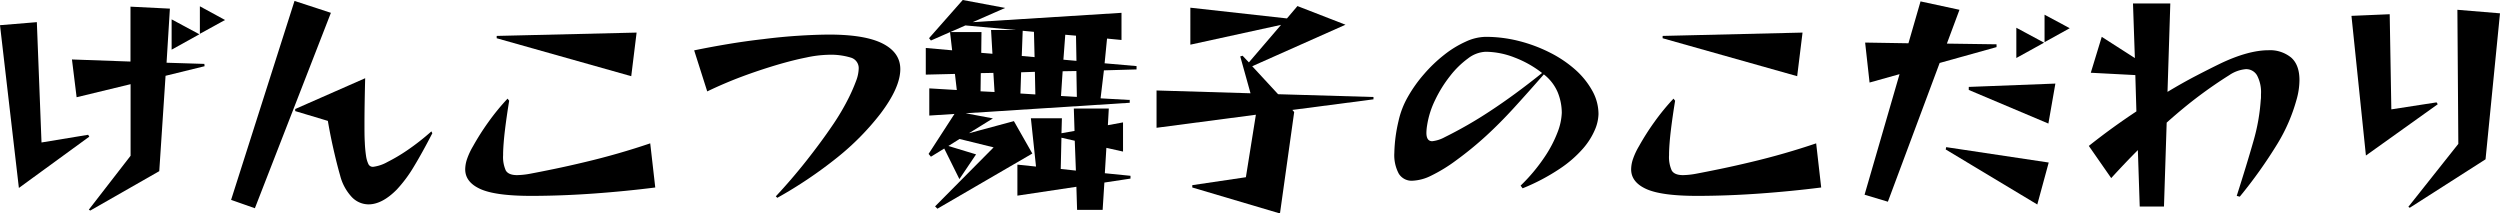
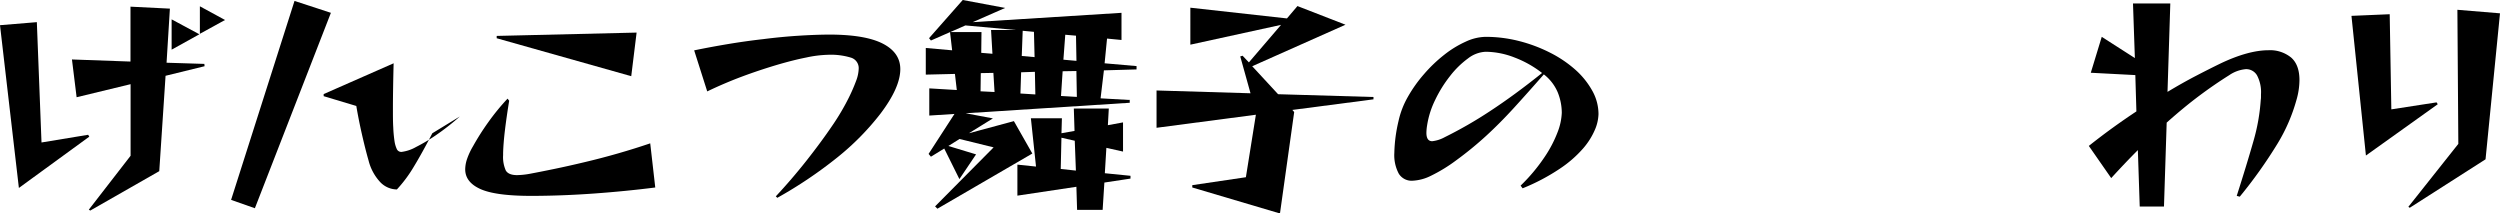
<svg xmlns="http://www.w3.org/2000/svg" width="750.47" height="64.05" viewBox="0 0 750.47 64.05">
  <g>
    <path d="M5.67,56.42,0,7.56l11.06-.91,1.4,36.12,14-2.31.35.56Zm21.42,6.79-.42-.28L39.2,46.76V25.27L23,29.19l-1.4-11.34,17.57.63V2L51,2.59,50,18.83l11.34.35.07.7L49.7,22.75,47.81,51.38Zm24.43-48.3V5.81l8.33,4.48ZM60,10.15V1.89L67.55,6Z" />
-     <path d="M69.37,60,88.41.28,99.33,3.85,76.51,62.51Zm60.41-20q-3,5.81-5.5,9.94a40,40,0,0,1-5.14,6.93q-4.41,4.48-8.54,4.48a7,7,0,0,1-5-2.2,14.84,14.84,0,0,1-3.5-6.48q-1-3.49-2-7.91t-1.68-8.47l-9.8-2.94v-.63l21-9.24q-.21,8.48-.21,13.72c0,2.1,0,3.94.1,5.53a38.22,38.22,0,0,0,.39,4.2,8.74,8.74,0,0,0,.7,2.35,1.47,1.47,0,0,0,1.4.8,11.8,11.8,0,0,0,4.34-1.47,51.4,51.4,0,0,0,5.81-3.43,71.58,71.58,0,0,0,7.35-5.74Z" />
+     <path d="M69.37,60,88.41.28,99.33,3.85,76.51,62.51Zm60.41-20q-3,5.81-5.5,9.94a40,40,0,0,1-5.14,6.93a7,7,0,0,1-5-2.2,14.84,14.84,0,0,1-3.5-6.48q-1-3.49-2-7.91t-1.68-8.47l-9.8-2.94v-.63l21-9.24q-.21,8.48-.21,13.72c0,2.1,0,3.94.1,5.53a38.22,38.22,0,0,0,.39,4.2,8.74,8.74,0,0,0,.7,2.35,1.47,1.47,0,0,0,1.4.8,11.8,11.8,0,0,0,4.34-1.47,51.4,51.4,0,0,0,5.81-3.43,71.58,71.58,0,0,0,7.35-5.74Z" />
    <path d="M196.7,56.28q-8.89,1.13-18.48,1.82t-18.76.7q-10.71,0-15.26-2.06t-4.55-5.92a10,10,0,0,1,.6-3.22A20.73,20.73,0,0,1,142,43.89a75,75,0,0,1,4.58-7.21,69.15,69.15,0,0,1,5.78-7.07l.49.63c-.51,3.13-.93,6-1.26,8.75s-.51,5-.56,7v.56a9.86,9.86,0,0,0,.8,4.62c.54.93,1.67,1.4,3.4,1.4a23.43,23.43,0,0,0,3.92-.42q2.94-.55,7.21-1.43t9.24-2.07q5-1.18,10-2.62t9.59-3Zm-47.6-44.8v-.7l42-1-1.61,13.09Z" />
    <path d="M232.89,58.94q4.83-5.17,9.2-10.71t7.74-10.5a69.46,69.46,0,0,0,5-8.47,51.73,51.73,0,0,0,2.17-5,11.16,11.16,0,0,0,.77-3.61,3.28,3.28,0,0,0-2.24-3.32,20.7,20.7,0,0,0-7.07-.88,34.42,34.42,0,0,0-6.41.81q-4,.79-9,2.27c-3.33,1-6.79,2.14-10.35,3.47s-7,2.81-10.4,4.44l-3.92-12.32q4.83-1,10.15-1.89t10.71-1.5q5.38-.68,10.4-1t9.2-.35q10.85,0,16.13,2.7t5.29,7.66q0,5.54-6,13.44a78,78,0,0,1-12.92,13.09,130,130,0,0,1-18,12.11Z" />
    <path d="M289.87,34l8.19,1.54L290.85,40l13.51-3.64,5.53,9.73L281.4,62.65l-.7-.7,17.57-17.71-10.22-2.52-3.36,2.1L293,46.34l-5,7.42-4.55-9.17-4,2.45-.7-.84,7.77-12-7.56.49V26.53l8.26.49-.56-4.83-8.75.21v-8l7.91.7-.63-5.46-5.74,2.52-.56-.7L289,0l12.74,2.38L292,6.65l44.66-2.8V12l-4.34-.42L331.59,19l9.59.84v1l-9.8.28-1,8.4,8.75.49v.84ZM297.5,9h7.35L289.8,7.63l-4.55,2h9.38l-.07,6.23,3.36.28Zm.7,12.88-3.78.07-.07,5.46,4.2.21ZM323.33,63l-.21-6.93-17.71,2.66V49.42L311,50l-1.54-14.49h9.31L318.64,40l3.92-.7-.21-6.72h10.5l-.28,5,4.55-.84V45.5l-5-1.12L331.66,52l7.7.77v.84l-7.84,1.19L331,63ZM310.66,21.56l-4.13.14-.21,6.37,4.48.28Zm-.28-12L307,9.24l-.28,7.56,3.85.35Zm12.25,32.69-4-.91-.21,9.38,4.55.49Zm.49-20.93-4.13.07-.49,7.42,4.76.28ZM323,10.71l-3.22-.28-.56,7.49,3.92.35Z" />
    <path d="M357.91,56.28v-.7L374,53.2,377,34.44l-29.82,3.92V27.16l28.21.84-3.08-11.06.7-.21,1.89,2,9.66-11.27-27.23,5.95V2.31l29,3.22,3.15-3.71,14.42,5.6-28,12.46,7.77,8.4,28.63.84v.7L387.94,33l.56.63-4.27,30.45Z" />
    <path d="M456.47,55.72a52.62,52.62,0,0,0,7.14-8.5,36.43,36.43,0,0,0,4-7.64,18,18,0,0,0,1.22-5.7,16.54,16.54,0,0,0-1.19-6.09,13.39,13.39,0,0,0-4.2-5.46q-4.9,5.59-9,10.08c-2.74,3-5.46,5.74-8.2,8.26a103.1,103.1,0,0,1-9.06,7.42,47.11,47.11,0,0,1-7.6,4.66,13.77,13.77,0,0,1-5.56,1.5,4.52,4.52,0,0,1-4.13-2.13,11.8,11.8,0,0,1-1.33-6.2,45.52,45.52,0,0,1,1.26-9.59,25.59,25.59,0,0,1,2.8-7.25,41.17,41.17,0,0,1,4.87-6.85,43.25,43.25,0,0,1,6.05-5.78A30.65,30.65,0,0,1,440,12.5a14.7,14.7,0,0,1,5.95-1.44A40.47,40.47,0,0,1,456,12.32a44.85,44.85,0,0,1,9.27,3.47,35.5,35.5,0,0,1,7.63,5.14A24,24,0,0,1,478,27.27a14.4,14.4,0,0,1,1.85,7,12.88,12.88,0,0,1-1.05,4.62,21.33,21.33,0,0,1-3.57,5.67,34.81,34.81,0,0,1-7,6.09,60.94,60.94,0,0,1-11.16,5.88Zm6.44-33.81a31.55,31.55,0,0,0-8.19-4.62A24.25,24.25,0,0,0,446,15.54a9.3,9.3,0,0,0-5.32,2,26.71,26.71,0,0,0-5.39,5.28A37.8,37.8,0,0,0,430.82,30a26.36,26.36,0,0,0-2.42,7.63,14.78,14.78,0,0,0-.21,2.24c0,1.68.58,2.52,1.75,2.52a10.17,10.17,0,0,0,3.71-1.19,125.92,125.92,0,0,0,13.58-7.8Q454.72,28.49,462.91,21.91Z" />
-     <path d="M546.7,56.28q-8.9,1.13-18.48,1.82t-18.76.7q-10.71,0-15.26-2.06t-4.55-5.92a10,10,0,0,1,.6-3.22A20.73,20.73,0,0,1,492,43.89a75,75,0,0,1,4.58-7.21,69.15,69.15,0,0,1,5.78-7.07l.49.63c-.51,3.13-.93,6-1.26,8.75s-.51,5-.56,7v.56a9.86,9.86,0,0,0,.8,4.62c.54.93,1.67,1.4,3.4,1.4a23.43,23.43,0,0,0,3.92-.42q2.94-.55,7.21-1.43t9.24-2.07q5-1.18,10-2.62t9.59-3Zm-47.6-44.8v-.7l42-1-1.61,13.09Z" />
-     <path d="M559.72,58.45l10.5-36.19-9,2.52-1.33-12,13,.21L576.52.42l11.69,2.52-3.78,10.15,14.91.21v.84L582.26,18.9,566.72,60.55Zm24.36-13.58.14-.7L615,48.79l-3.43,12.6ZM591,27v-.91l26-1-2.1,12Zm14.28-9.59V8.33l8.33,4.48Zm8.47-4.76V4.41l7.56,4.06Z" />
    <path d="M671.44,58.8q3-9.37,5-16.38A57.91,57.91,0,0,0,678.65,30a4.76,4.76,0,0,0,.07-.84v-.84a10.76,10.76,0,0,0-1.19-5.7,3.76,3.76,0,0,0-3.36-1.86,10.43,10.43,0,0,0-5,1.82q-4.49,2.81-9.06,6.23t-9.7,8L649.6,62h-7.28l-.56-16.94q-3.78,3.78-8,8.4l-6.72-9.66q3.78-3,7.39-5.6c2.4-1.73,4.7-3.31,6.89-4.76L641,22.54l-13.37-.7,3.29-10.78,9.94,6.37-.56-16.38h11.2l-.84,26.53q4.54-2.73,8.58-4.83T666.68,19q8.27-3.91,14.28-3.92a10,10,0,0,1,6.83,2.21q2.48,2.21,2.48,6.75a21.88,21.88,0,0,1-.91,6,51.87,51.87,0,0,1-5.63,13,140.32,140.32,0,0,1-11.38,16Z" />
    <path d="M710.22,46.69,705.88,4.76l11.48-.49.49,28.56,13.58-2.1.35.56Zm13.16,15.68-.42-.28,15-18.9-.28-40.25L750.47,4l-4.34,43.82Z" />
  </g>
</svg>